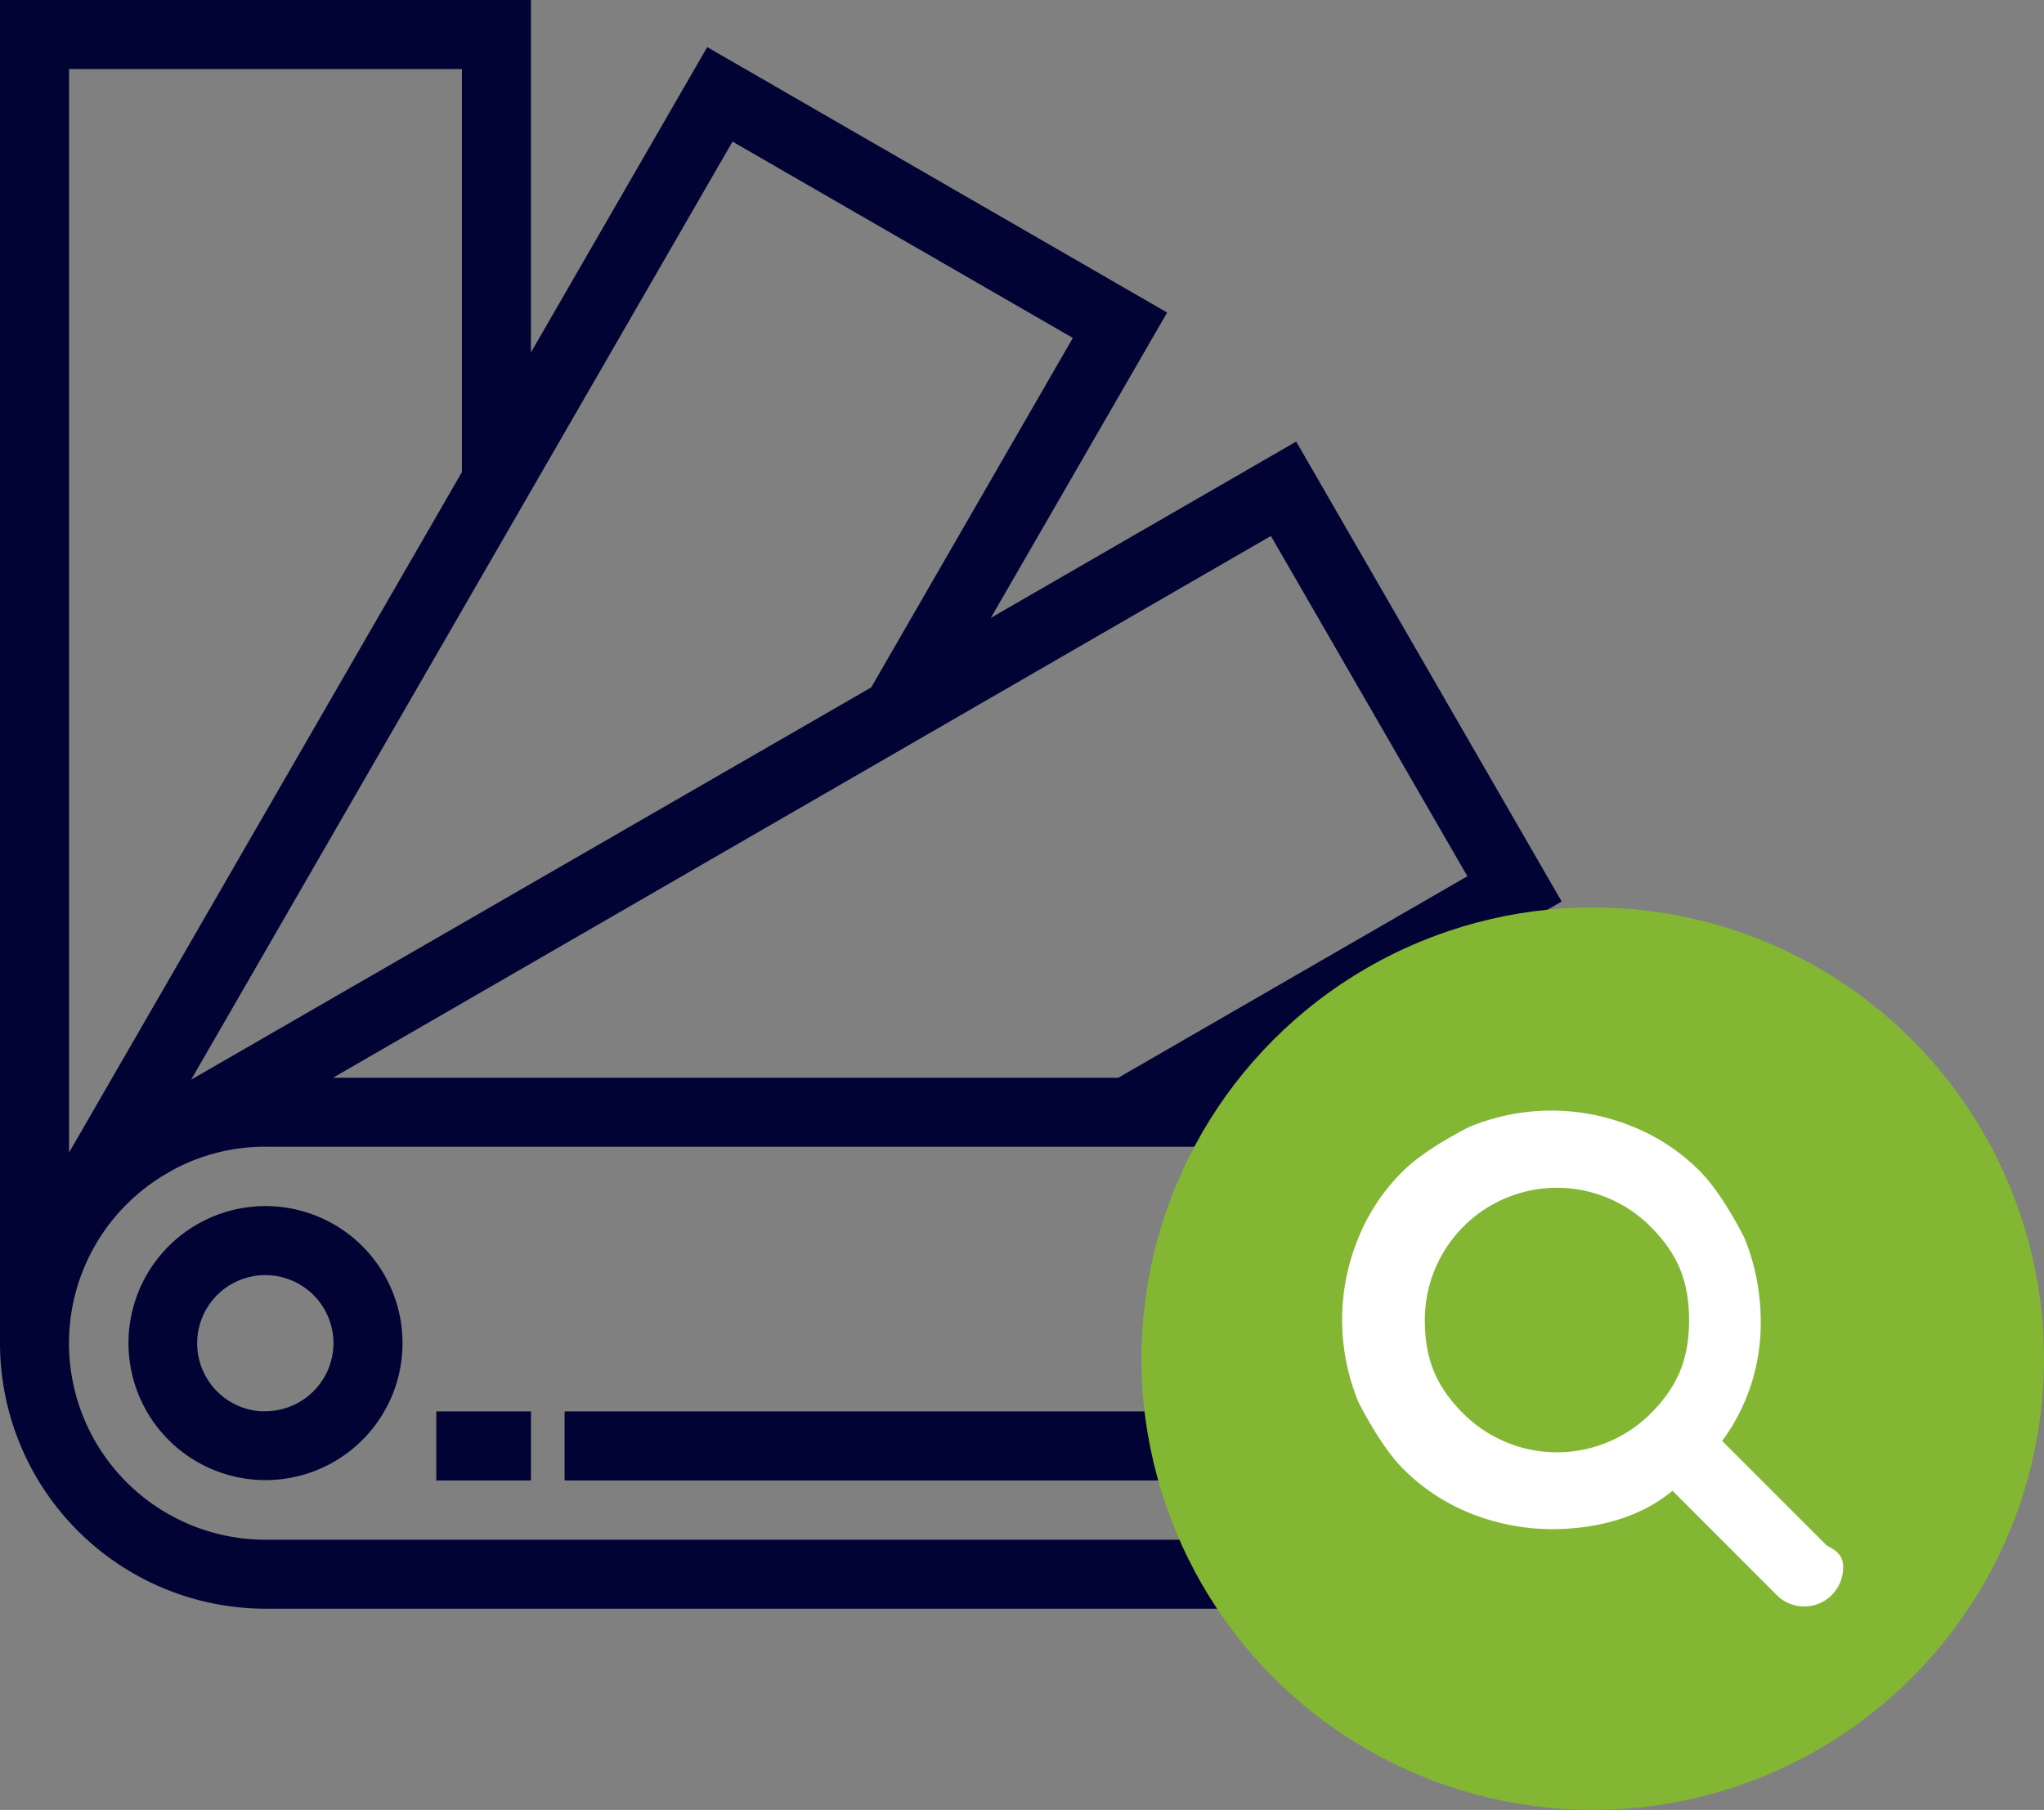
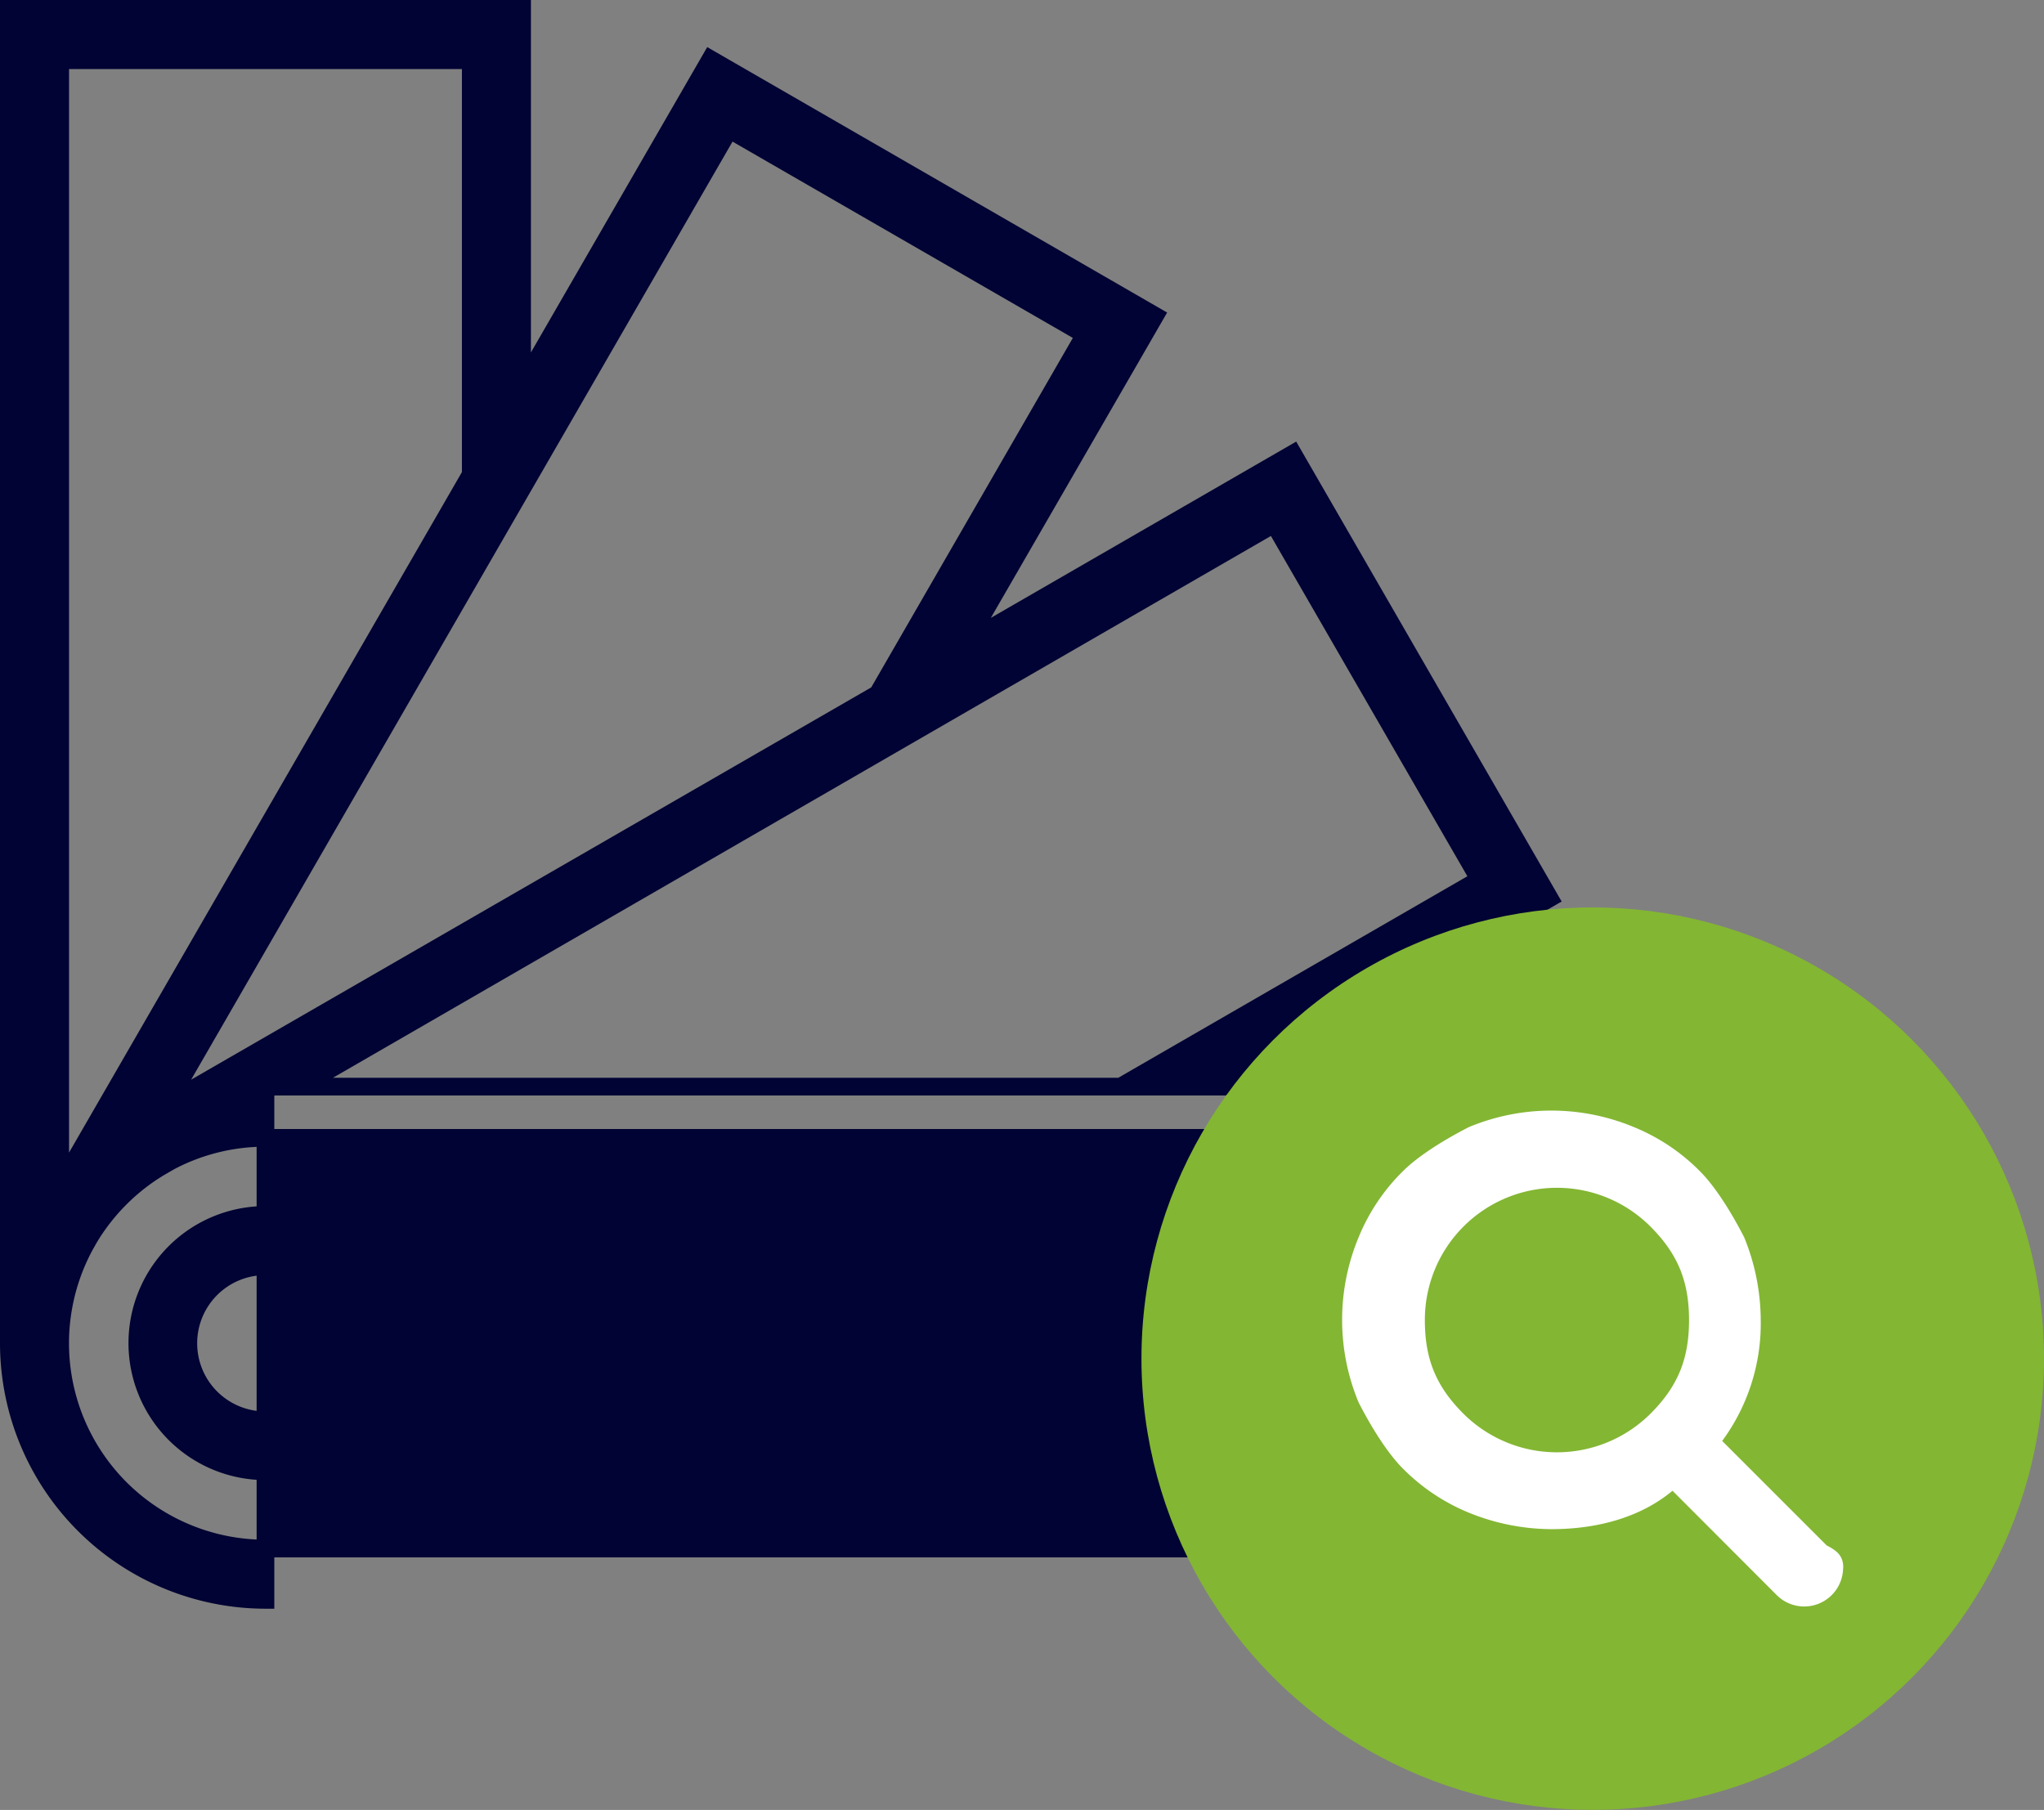
<svg xmlns="http://www.w3.org/2000/svg" width="462.45" height="409.53" viewBox="0 0 462.45 409.53">
  <rect x="0" y="0" width="462.45" height="409.53" fill="#808080" stroke="none" />
-   <path d="M276.77,245.87l73.82-42.62-58.06-100.6-73.82,42.62,42.62-73.82L160.74,13.39,118.12,87.21V2H2V303.94A58.13,58.13,0,0,0,60.06,362H362V245.87Zm11.5-127.33L334.72,199l-81.18,46.87H67.86ZM165,29.31l80.46,46.42L198.58,157,37.78,249.76ZM13.62,13.62h92.89v93.73L13.62,268.26ZM60.06,350.39a46.45,46.45,0,0,1-40.85-68.56h0l1-1.77a46.67,46.67,0,0,1,15.85-15.88l2.39-1.38A46.07,46.07,0,0,1,60,257.46H350.39v92.93Z" fill="#000333" stroke="#000333" stroke-miterlimit="10" stroke-width="4" />
+   <path d="M276.77,245.87l73.82-42.62-58.06-100.6-73.82,42.62,42.62-73.82L160.74,13.39,118.12,87.21V2H2V303.94A58.13,58.13,0,0,0,60.06,362V245.87Zm11.5-127.33L334.72,199l-81.18,46.87H67.86ZM165,29.31l80.46,46.42L198.58,157,37.78,249.76ZM13.62,13.62h92.89v93.73L13.62,268.26ZM60.06,350.39a46.45,46.45,0,0,1-40.85-68.56h0l1-1.77a46.67,46.67,0,0,1,15.85-15.88l2.39-1.38A46.07,46.07,0,0,1,60,257.46H350.39v92.93Z" fill="#000333" stroke="#000333" stroke-miterlimit="10" stroke-width="4" />
  <path d="M60.07,274.9a29,29,0,1,0,29,29A29,29,0,0,0,60.07,274.9Zm0,46.46A17.42,17.42,0,1,1,77.45,303.9v0a17.45,17.45,0,0,1-17.39,17.42Z" fill="#000333" stroke="#000333" stroke-miterlimit="10" stroke-width="4" />
  <rect x="129.74" y="321.36" width="197.42" height="11.62" fill="#000333" stroke="#000333" stroke-miterlimit="10" stroke-width="4" />
-   <rect x="100.71" y="321.36" width="17.42" height="11.62" fill="#000333" stroke="#000333" stroke-miterlimit="10" stroke-width="4" />
  <circle cx="360.35" cy="307.42" r="102.1" fill="#83b633" />
  <path d="M382.14,298.71c0-8.72-2.49-14.94-8.72-21.17a29.89,29.89,0,0,0-51.05,21.17c0,8.71,2.49,14.94,8.72,21.16a30,30,0,0,0,42.33,0c6.23-6.22,8.72-12.45,8.72-21.16Zm34.86,56A8.8,8.8,0,0,1,402.06,361L378.4,337.31C370.93,343.53,361,346,351,346a50,50,0,0,1-18.68-3.73,45,45,0,0,1-14.94-10c-3.73-3.74-7.47-10-10-14.95a48.62,48.62,0,0,1,0-37.35,44.74,44.74,0,0,1,10-14.94c3.74-3.74,10-7.47,14.94-10a48.52,48.52,0,0,1,37.36,0,44.8,44.8,0,0,1,14.94,10c3.73,3.73,7.47,10,10,14.94a50,50,0,0,1,3.74,18.68,44.8,44.8,0,0,1-8.72,27.39l23.66,23.66c2.49,1.24,3.73,2.49,3.73,5Z" fill="#fff" fill-rule="evenodd" />
</svg>